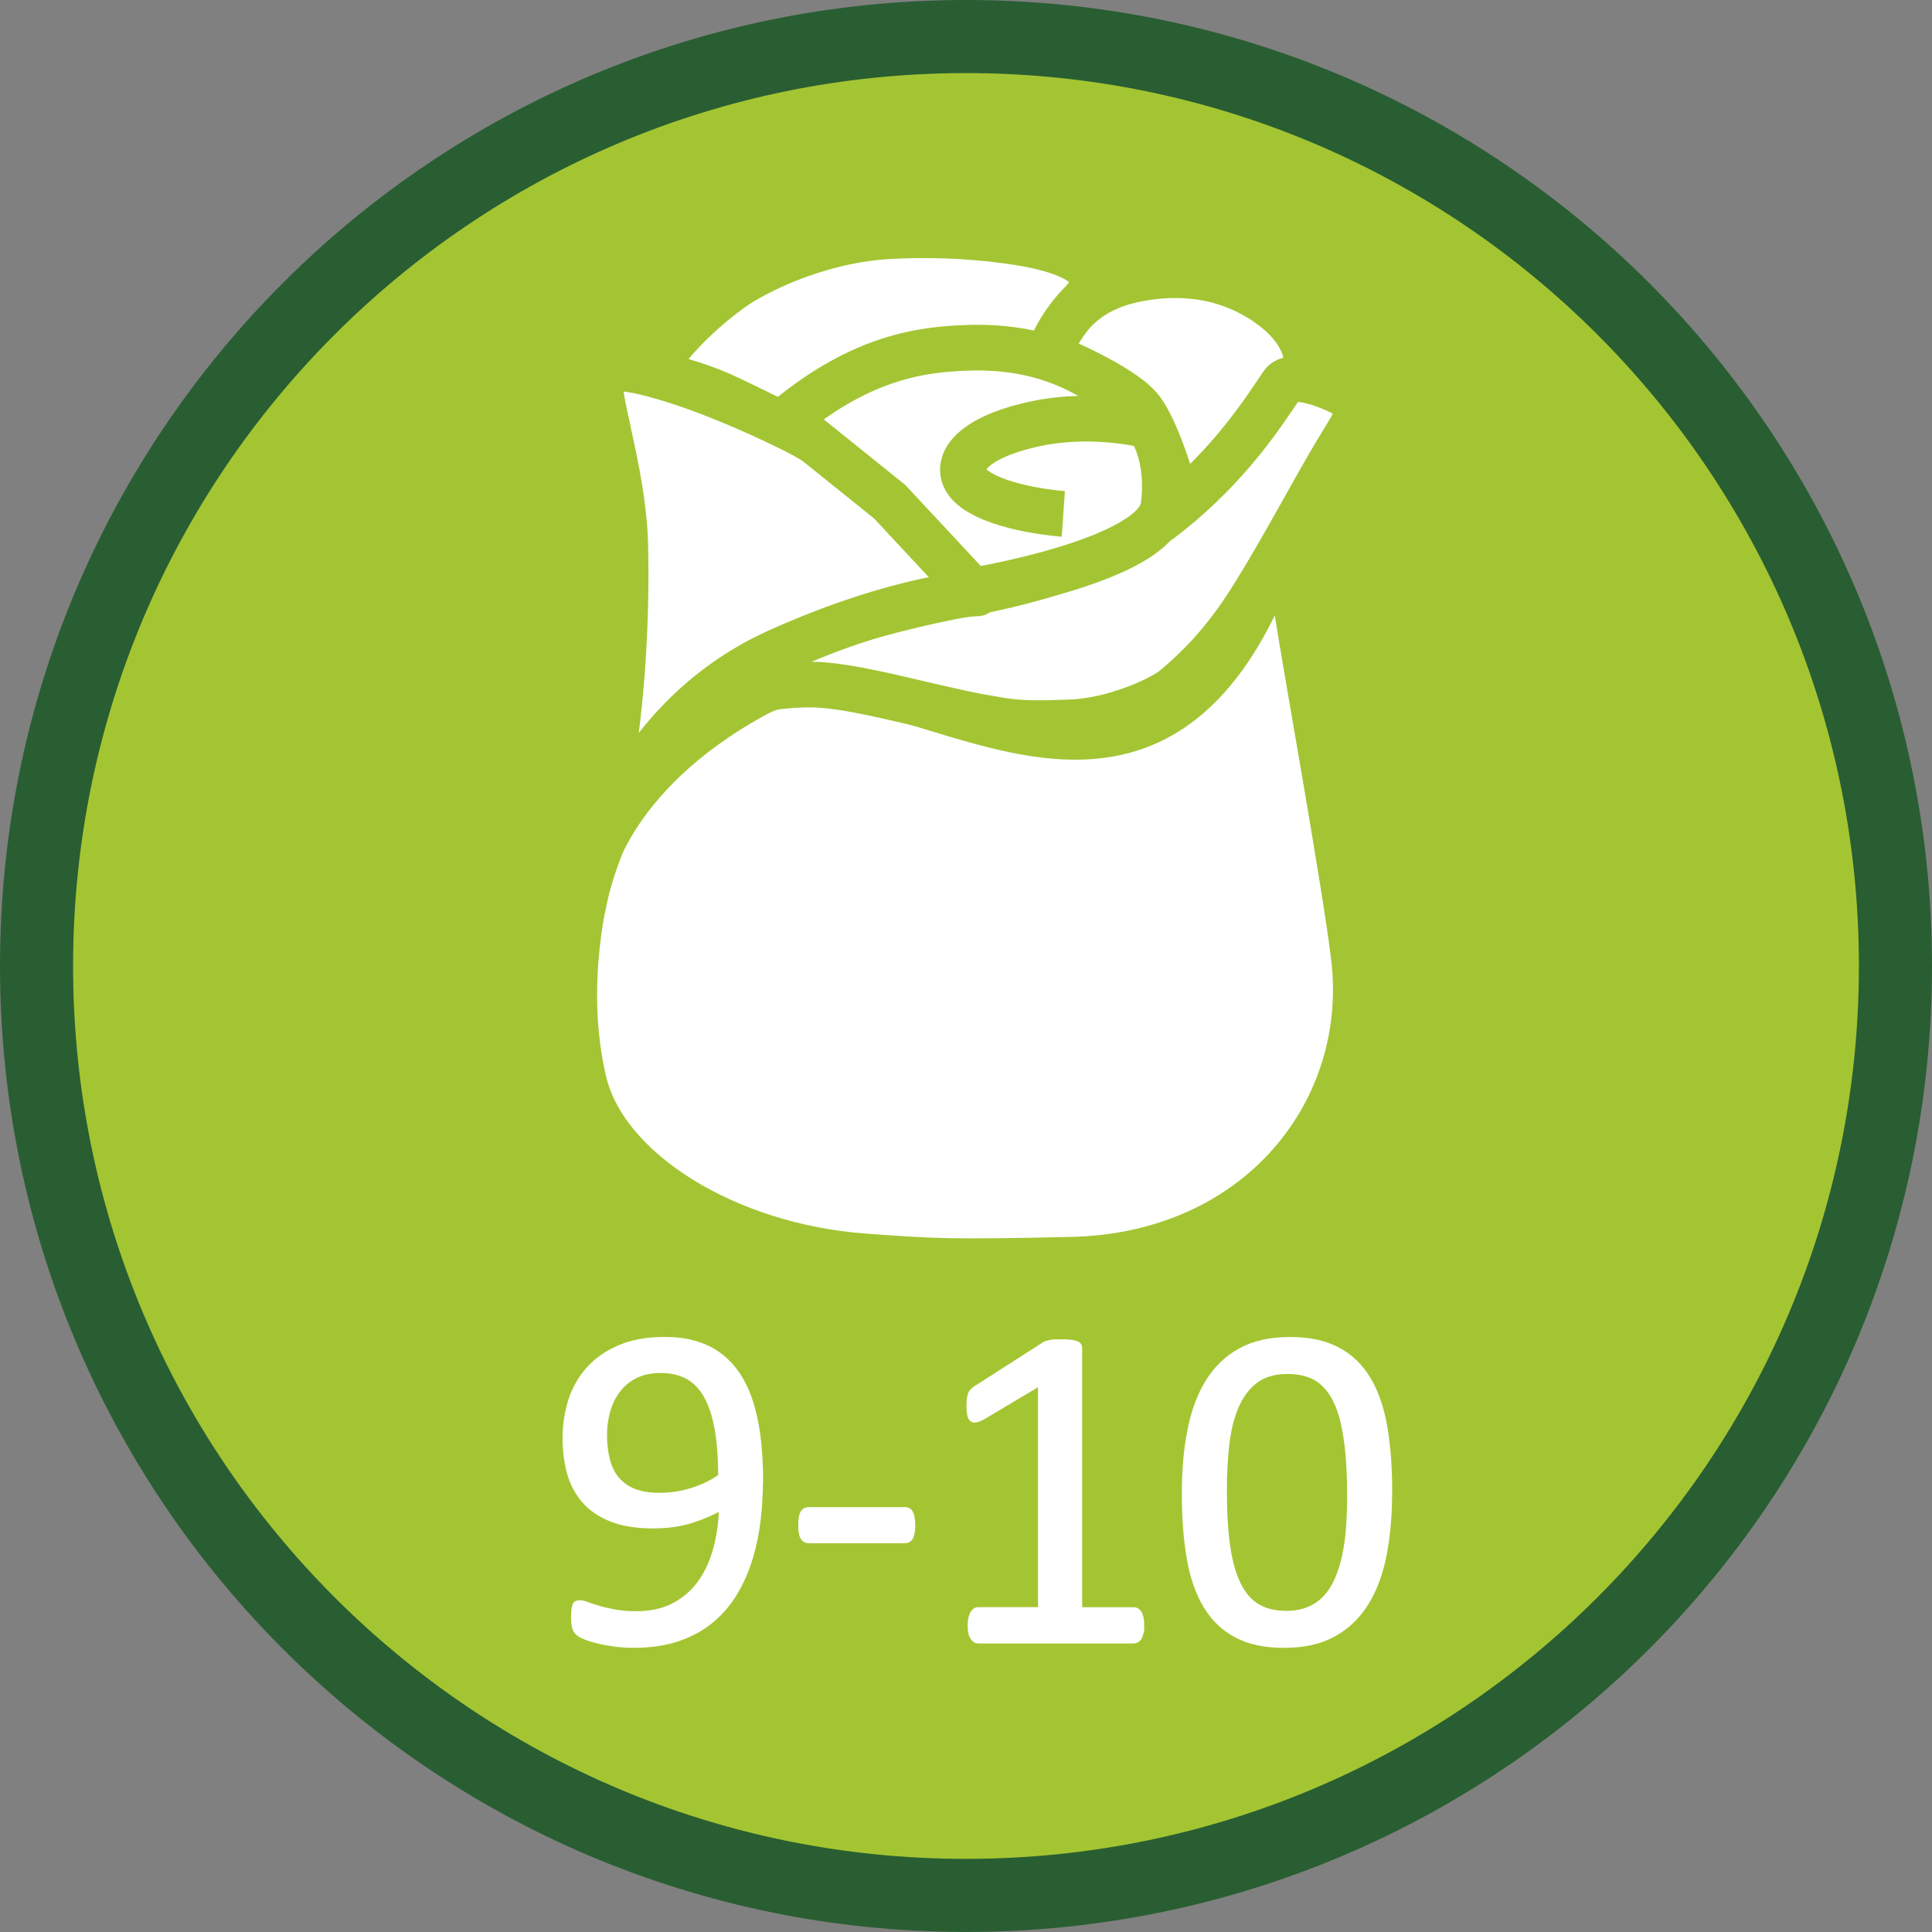
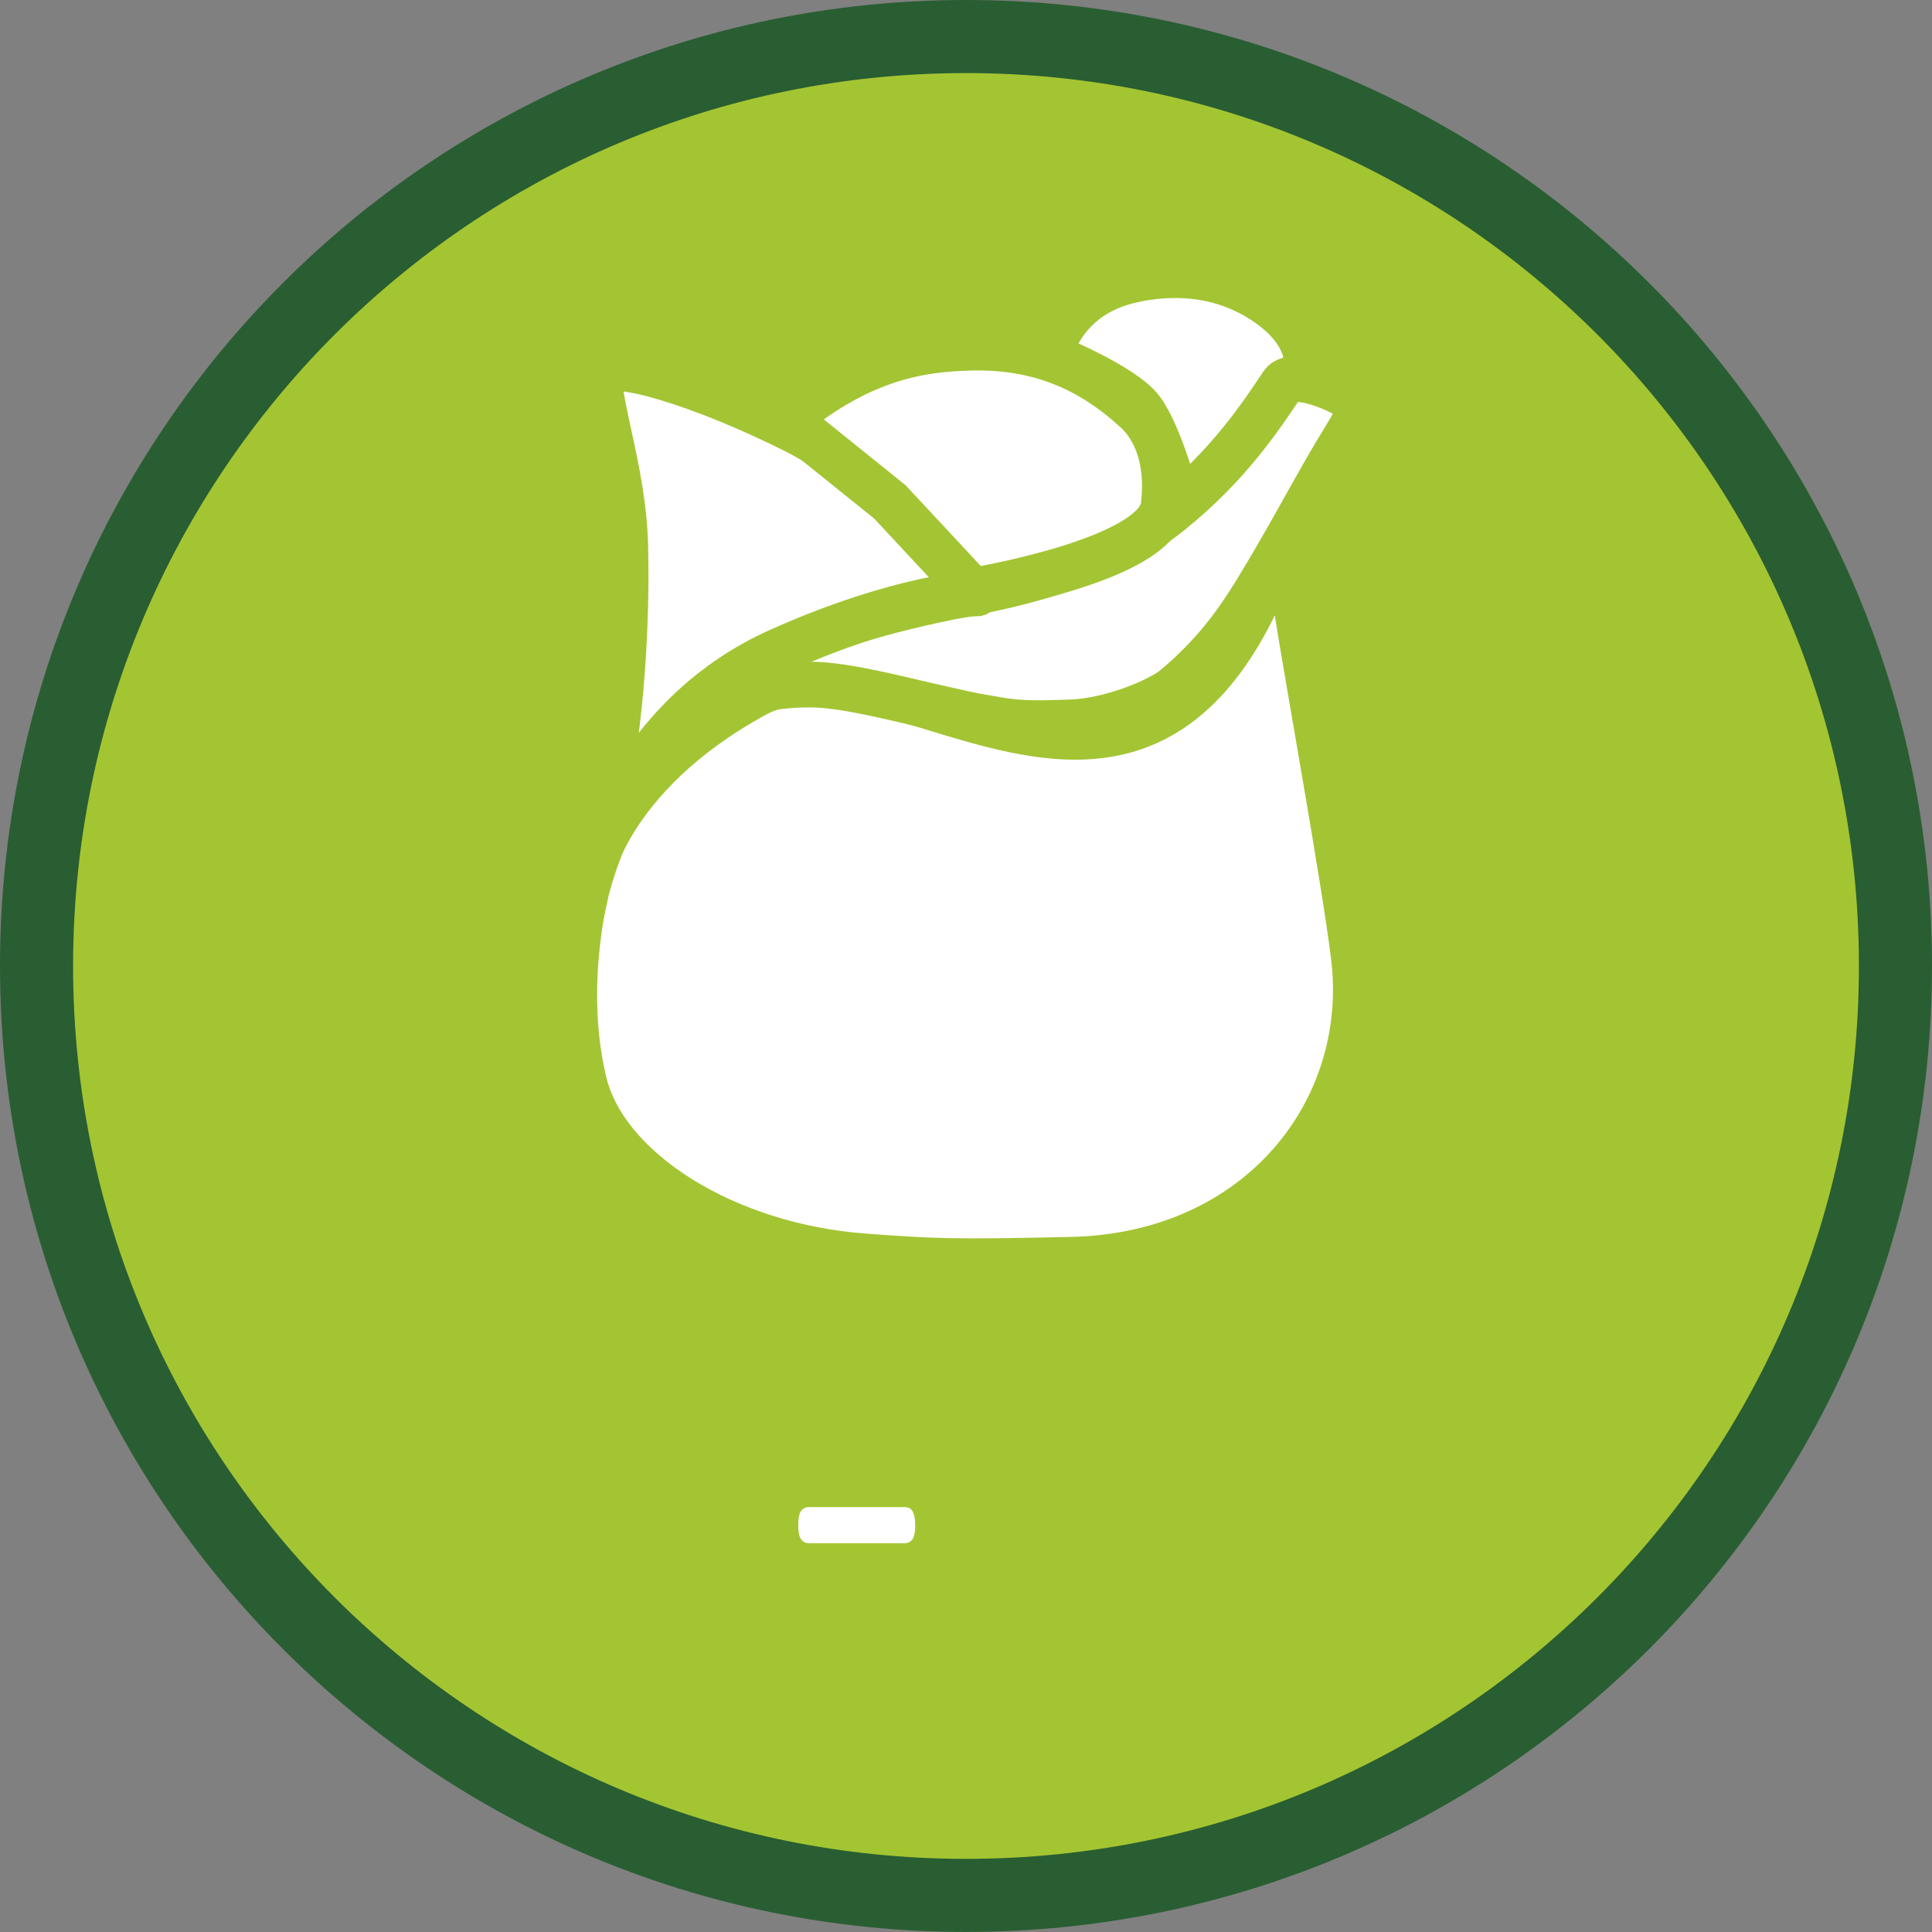
<svg xmlns="http://www.w3.org/2000/svg" id="Layer_1" data-name="Layer 1" viewBox="0 0 422.93 422.93">
  <rect x="0" y="0" width="422.93" height="422.93" fill="#808080" stroke="none" />
  <defs>
    <style>
      .cls-1 {
        stroke: #a3c533;
        stroke-width: 10px;
      }

      .cls-1, .cls-2 {
        fill: #fff;
        stroke-miterlimit: 10;
      }

      .cls-2 {
        stroke: #fff;
      }

      .cls-3 {
        fill: #a4c532;
        stroke: #295e32;
        stroke-width: 16px;
      }
    </style>
  </defs>
  <path class="cls-3" d="M211.47,8C99.1,8,8,99.09,8,211.46s91.1,203.46,203.47,203.46,203.46-91.06,203.46-203.46S323.83,8,211.47,8" />
  <path class="cls-1" d="M285.21,84.94s5.01-9.54-7.58-18.39c-11.2-7.88-23.01-6.58-28.61-5.5-5.59,1.08-10.68,3.34-14.62,7.88-3.93,4.52-4.67,8.95-4.67,8.95,0,0,15.96,6.37,20.12,11.87,4.14,5.5,8.56,21.31,8.05,22.49-.54,1.2,15.36-8.52,18.88-12.53,5.12-5.82,8.42-14.77,8.42-14.77Z" />
-   <path class="cls-1" d="M142.23,81.62s5.86-9.92,18.43-18.77c3.75-2.64,17.53-10.25,34.14-11.16,10.35-.56,20.02.11,28.1,1.37,5.72.88,22.69,4.23,13.8,13.28-5.7,5.8-7.34,11.78-7.34,11.78,0,0-21.63-4.08-38.75,5.94-5.95,3.48-14.24,9.9-13.72,11.09.52,1.18-14.63-6.89-19.99-9.1-7.62-3.15-14.68-4.43-14.68-4.43Z" />
  <path class="cls-1" d="M128.73,193.33s3.4-23.15,36.52-41.25c34.12-18.64,99.89,65.67,123.79-68.77.96-5.43,10.12,3.61,10.12,3.61,0,0-17.44,32.17-15.16,46.99,1.97,12.83,10.26,58.41,12.36,75.5,4.09,33.68-20.69,65.43-61.8,66.36-26.67.6-30.29.36-45.37-.74-30.22-2.21-56.71-18.71-61.35-38.14-5.26-21.99.89-43.55.89-43.55Z" />
  <path class="cls-1" d="M160.13,148s12.04-10.55,51.75-18.09c23.73-4.5,35.84-10.98,44.35-17.83,12.94-10.4,20-21.29,24.51-28.01,2.43-3.62,16.51,2.61,16.76,4.89.23,2.29-2.57,5.85-6.65,12.94-4.12,7.1-10.04,18.12-15.74,27.4-4.56,7.45-9.58,14.3-17.96,21.3-2.98,2.5-13.47,7.22-22.89,7.54-6.49.22-10.47.35-15.62-.5-7.54-1.27-7.13-1.32-15.37-3.15-5.71-1.27-18.06-4.57-25.55-4.63-7.23-.06-11.7,1.16-16.48,1.85-2.28.33-1.11-3.7-1.11-3.7Z" />
  <path class="cls-1" d="M213.84,129.88c.79,1.02-20.22-25.77-39.5-35.46-20.42-10.26-40.83-16.49-42.7-12.74-1.87,3.75,4.87,20.97,5.24,37.83.38,16.85-.75,37.08-4.5,55.8-3.74,18.75-5.24,25.11-5.24,25.11,0,0,6.05-41.18,43.33-57.91,26.64-11.95,43.37-12.64,43.37-12.64Z" />
  <path class="cls-1" d="M248.36,89.56c-9.38-8.44-20.45-13.91-36.26-13.43-10.15.31-23.29,1.89-39.85,15.59l22.51,18.11,18.14,19.47s40.21-6.52,41.81-18.49c.66-4.94.79-14.82-6.34-21.26Z" />
-   <path class="cls-1" d="M252.37,93.43s-12.12-3.48-25.42-.72c-15.96,3.31-19.17,10.21-13.68,14.3,6.11,4.56,19.5,5.49,19.5,5.49" />
  <g>
-     <path class="cls-2" d="M166.52,324.13c0,2.82-.17,5.67-.5,8.56-.34,2.89-.91,5.66-1.71,8.33s-1.89,5.17-3.25,7.5c-1.36,2.33-3.07,4.37-5.13,6.12-2.06,1.75-4.51,3.11-7.35,4.1-2.84.99-6.13,1.48-9.89,1.48-1.44,0-2.84-.09-4.2-.28-1.36-.18-2.58-.41-3.67-.68-1.09-.27-2.01-.55-2.74-.86-.74-.3-1.28-.6-1.61-.91-.34-.3-.58-.71-.73-1.23-.15-.52-.23-1.22-.23-2.09,0-.74.03-1.33.08-1.76.05-.44.13-.77.23-1.01.1-.23.24-.39.43-.48.18-.08.41-.13.68-.13.37,0,.89.13,1.56.38.67.25,1.52.53,2.54.83,1.02.3,2.22.58,3.6.83,1.38.25,2.92.38,4.63.38,3.25,0,6.05-.63,8.38-1.89,2.33-1.26,4.24-2.94,5.71-5.06,1.48-2.11,2.58-4.56,3.32-7.35.74-2.79,1.14-5.72,1.21-8.81-1.78,1.04-3.91,1.96-6.39,2.77-2.48.81-5.34,1.21-8.56,1.21-3.62,0-6.67-.49-9.14-1.48-2.47-.99-4.45-2.34-5.94-4.05-1.49-1.71-2.57-3.74-3.22-6.09-.65-2.35-.98-4.92-.98-7.7s.42-5.63,1.26-8.23c.84-2.6,2.15-4.89,3.93-6.87,1.78-1.98,4.04-3.56,6.8-4.73,2.75-1.17,6.04-1.76,9.87-1.76,2.72,0,5.13.34,7.22,1.03,2.1.69,3.92,1.68,5.46,2.97,1.54,1.29,2.85,2.85,3.93,4.68,1.07,1.83,1.94,3.9,2.59,6.22s1.12,4.82,1.41,7.53c.28,2.7.43,5.55.43,8.53ZM157.71,323.17c0-4.3-.29-7.91-.86-10.85-.57-2.94-1.41-5.31-2.52-7.12s-2.47-3.12-4.08-3.93-3.47-1.21-5.59-1.21-4.04.39-5.59,1.18c-1.54.79-2.81,1.85-3.8,3.17-.99,1.33-1.72,2.83-2.19,4.51-.47,1.68-.7,3.41-.7,5.18,0,1.98.21,3.79.63,5.44.42,1.64,1.1,3.04,2.04,4.18.94,1.14,2.16,2.02,3.67,2.64,1.51.62,3.37.93,5.59.93,2.52,0,4.95-.38,7.3-1.13,2.35-.76,4.38-1.75,6.09-3Z" />
    <path class="cls-2" d="M199.85,333.84c0,1.31-.15,2.21-.45,2.72s-.74.76-1.31.76h-21.04c-.6,0-1.06-.26-1.36-.78-.3-.52-.45-1.42-.45-2.69s.15-2.16.45-2.67.76-.76,1.36-.76h21.04c.27,0,.51.05.73.15s.4.29.55.58c.15.29.27.65.35,1.08.08.44.13.97.13,1.61Z" />
-     <path class="cls-2" d="M249.98,355.84c0,.64-.05,1.18-.15,1.61-.1.44-.23.79-.4,1.06-.17.27-.36.46-.58.58-.22.12-.44.18-.68.18h-34.03c-.23,0-.45-.06-.65-.18-.2-.12-.39-.31-.58-.58-.18-.27-.33-.62-.43-1.06-.1-.44-.15-.97-.15-1.61,0-.6.05-1.12.15-1.56.1-.44.23-.8.38-1.08.15-.28.34-.5.55-.65s.46-.23.73-.23h13.59v-49.53l-12.58,7.5c-.64.34-1.15.54-1.54.6-.39.07-.7,0-.93-.23-.23-.22-.39-.58-.48-1.08s-.13-1.14-.13-1.91c0-.57.03-1.06.08-1.46s.13-.74.23-1.01c.1-.27.24-.5.43-.7s.43-.4.73-.6l15-9.61c.13-.1.3-.18.5-.25.2-.07.45-.13.76-.2.3-.07.65-.11,1.06-.13.4-.02.91-.03,1.51-.03.81,0,1.48.03,2.01.1.54.07.96.16,1.26.28.3.12.5.27.6.45.1.18.15.38.15.58v57.24h11.78c.27,0,.52.08.76.23s.43.37.58.65c.15.29.27.65.35,1.08.08.44.13.96.13,1.56Z" />
-     <path class="cls-2" d="M304.25,326.55c0,5-.39,9.56-1.18,13.69s-2.1,7.68-3.93,10.65c-1.83,2.97-4.22,5.27-7.17,6.9-2.95,1.63-6.59,2.44-10.92,2.44-4.09,0-7.54-.73-10.34-2.19-2.8-1.46-5.06-3.61-6.77-6.44-1.71-2.84-2.93-6.33-3.65-10.47-.72-4.14-1.08-8.9-1.08-14.27,0-4.97.4-9.52,1.21-13.67.81-4.14,2.11-7.7,3.93-10.67s4.19-5.27,7.15-6.9c2.95-1.63,6.58-2.44,10.87-2.44s7.59.73,10.39,2.19c2.8,1.46,5.06,3.61,6.77,6.44,1.71,2.84,2.93,6.33,3.65,10.47.72,4.15,1.08,8.9,1.08,14.27ZM295.39,327.15c0-3.25-.12-6.17-.35-8.76-.23-2.58-.58-4.87-1.03-6.85-.45-1.98-1.04-3.68-1.76-5.11-.72-1.43-1.59-2.6-2.59-3.52-1.01-.92-2.16-1.59-3.45-2.01-1.29-.42-2.74-.63-4.35-.63-2.85,0-5.17.67-6.95,2.01-1.78,1.34-3.18,3.19-4.2,5.54-1.02,2.35-1.72,5.1-2.09,8.26-.37,3.15-.55,6.54-.55,10.17,0,4.87.25,9,.76,12.41.5,3.41,1.3,6.18,2.39,8.33,1.09,2.15,2.48,3.71,4.18,4.68,1.69.97,3.75,1.46,6.17,1.46,1.88,0,3.53-.3,4.96-.91s2.65-1.47,3.67-2.59c1.02-1.12,1.87-2.47,2.54-4.05.67-1.58,1.21-3.32,1.61-5.24s.68-3.98.83-6.22c.15-2.23.23-4.56.23-6.97Z" />
  </g>
</svg>